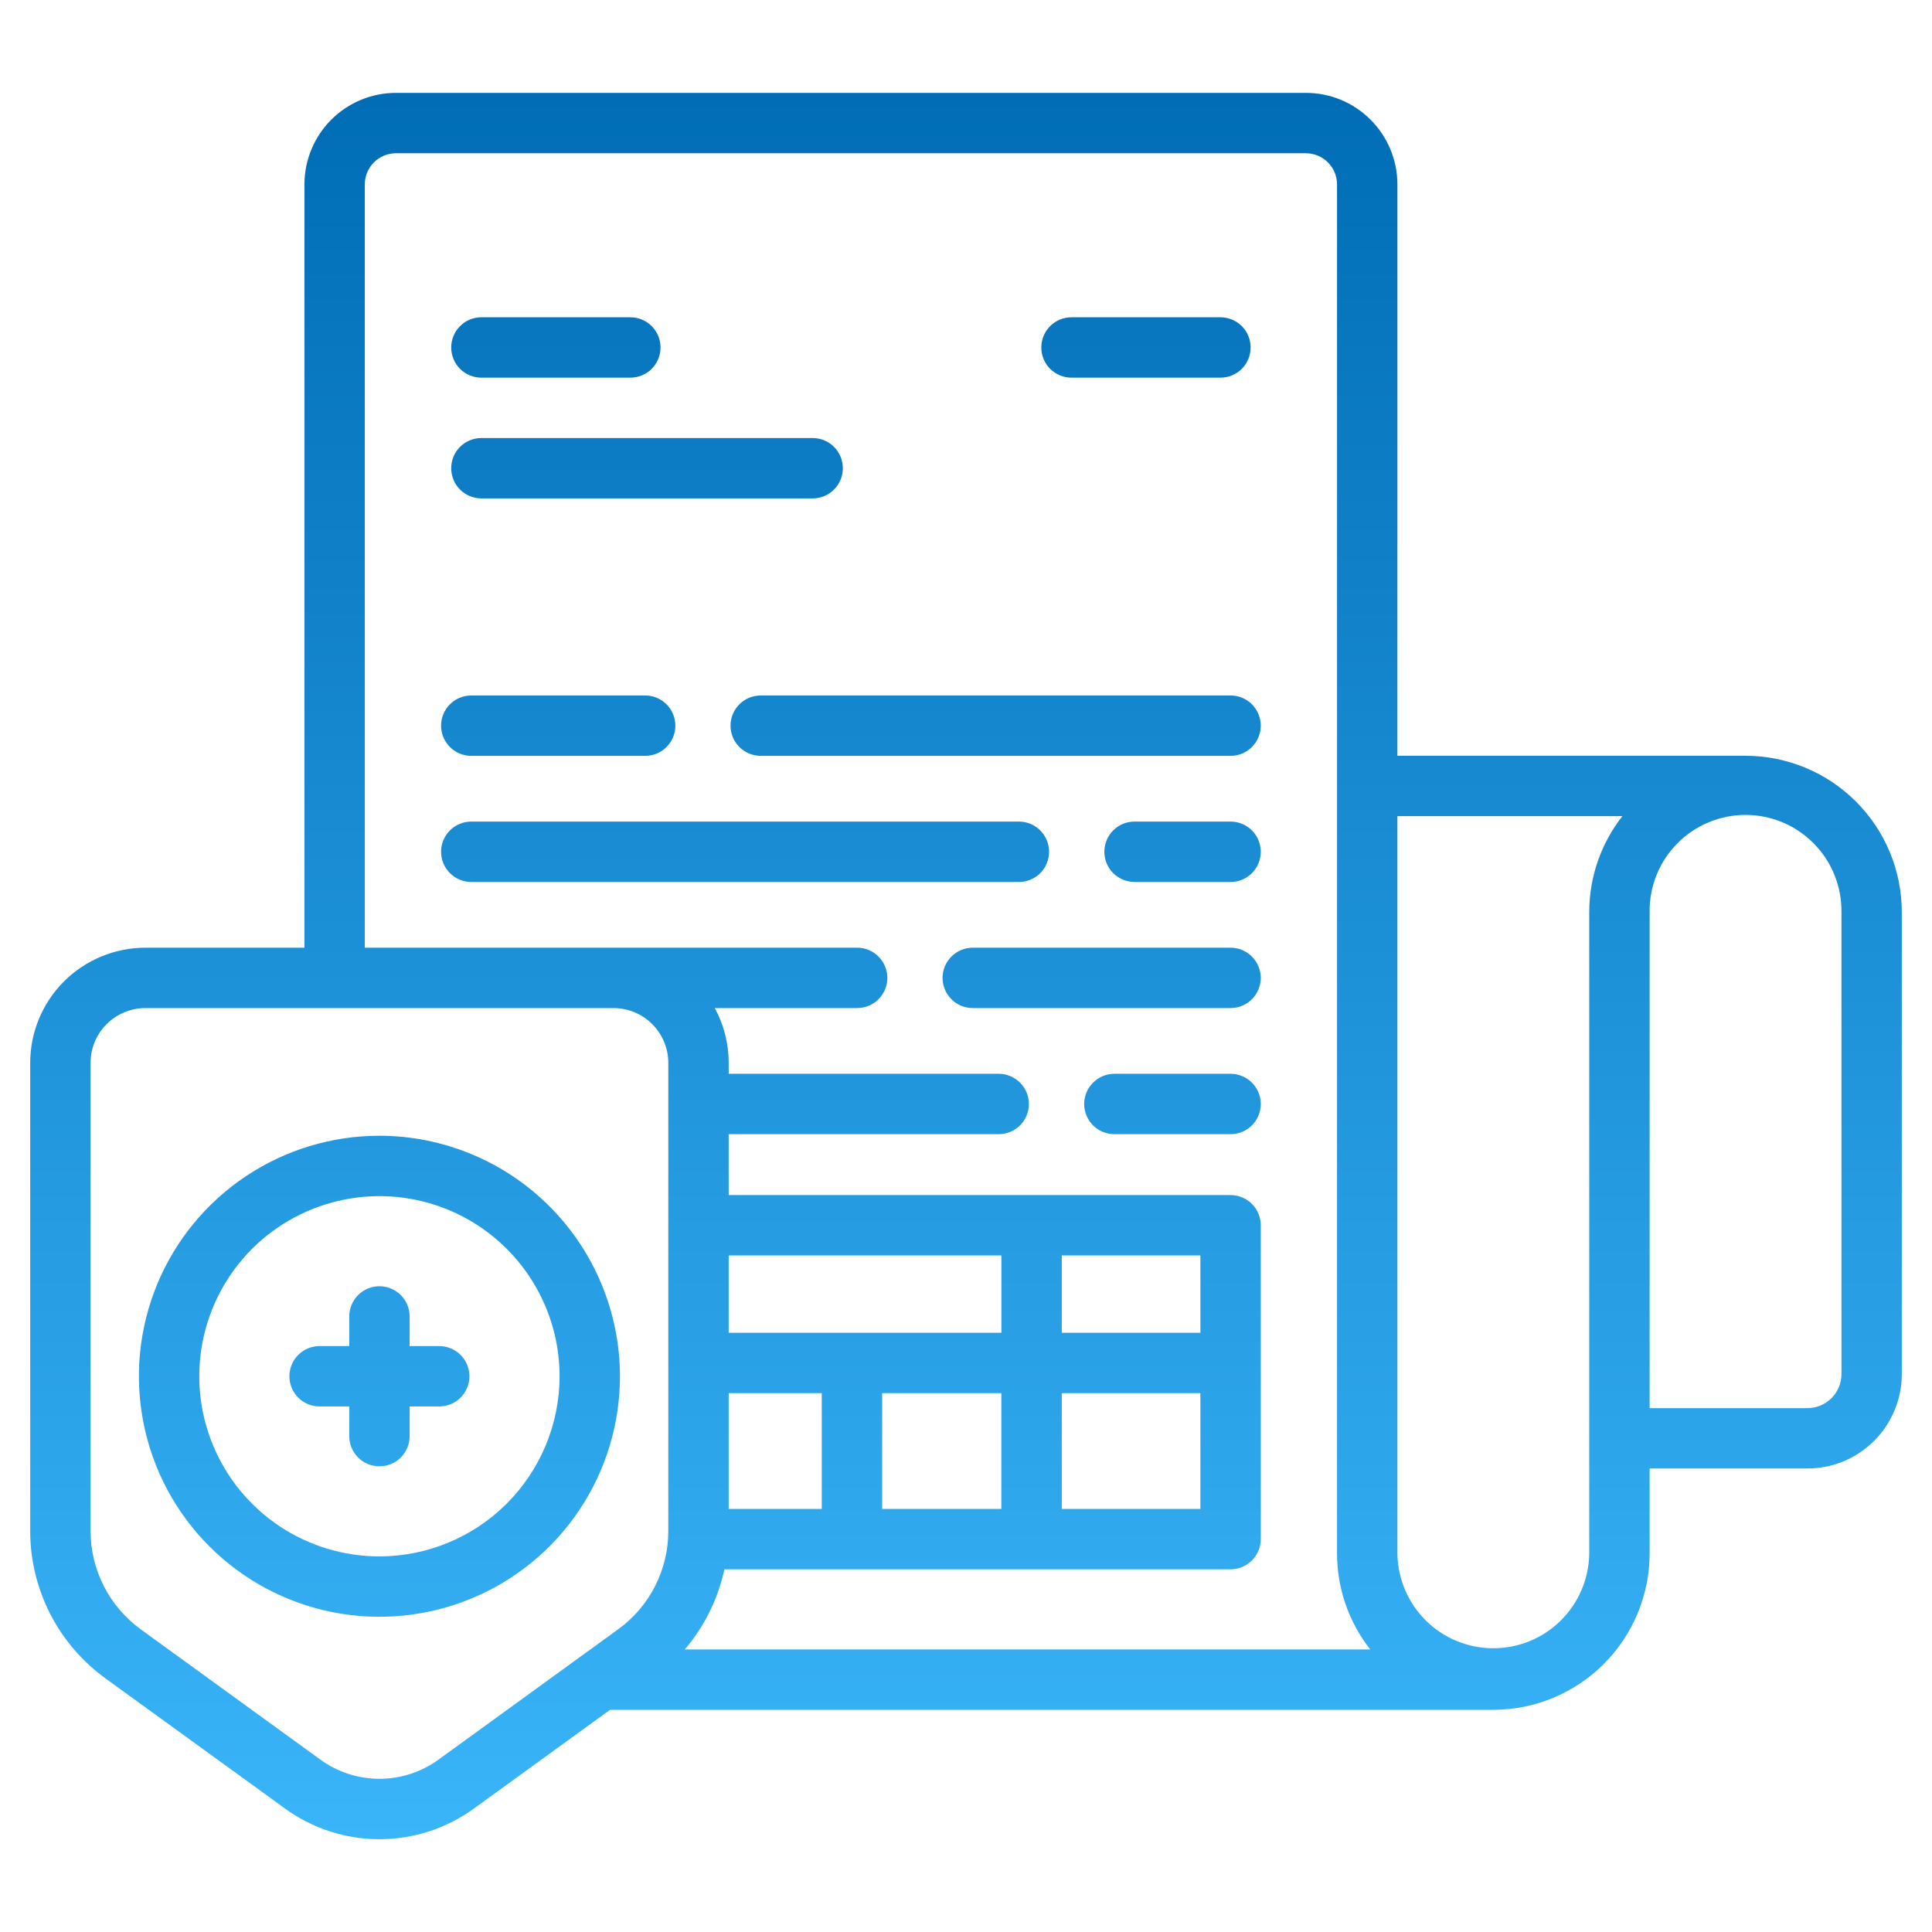
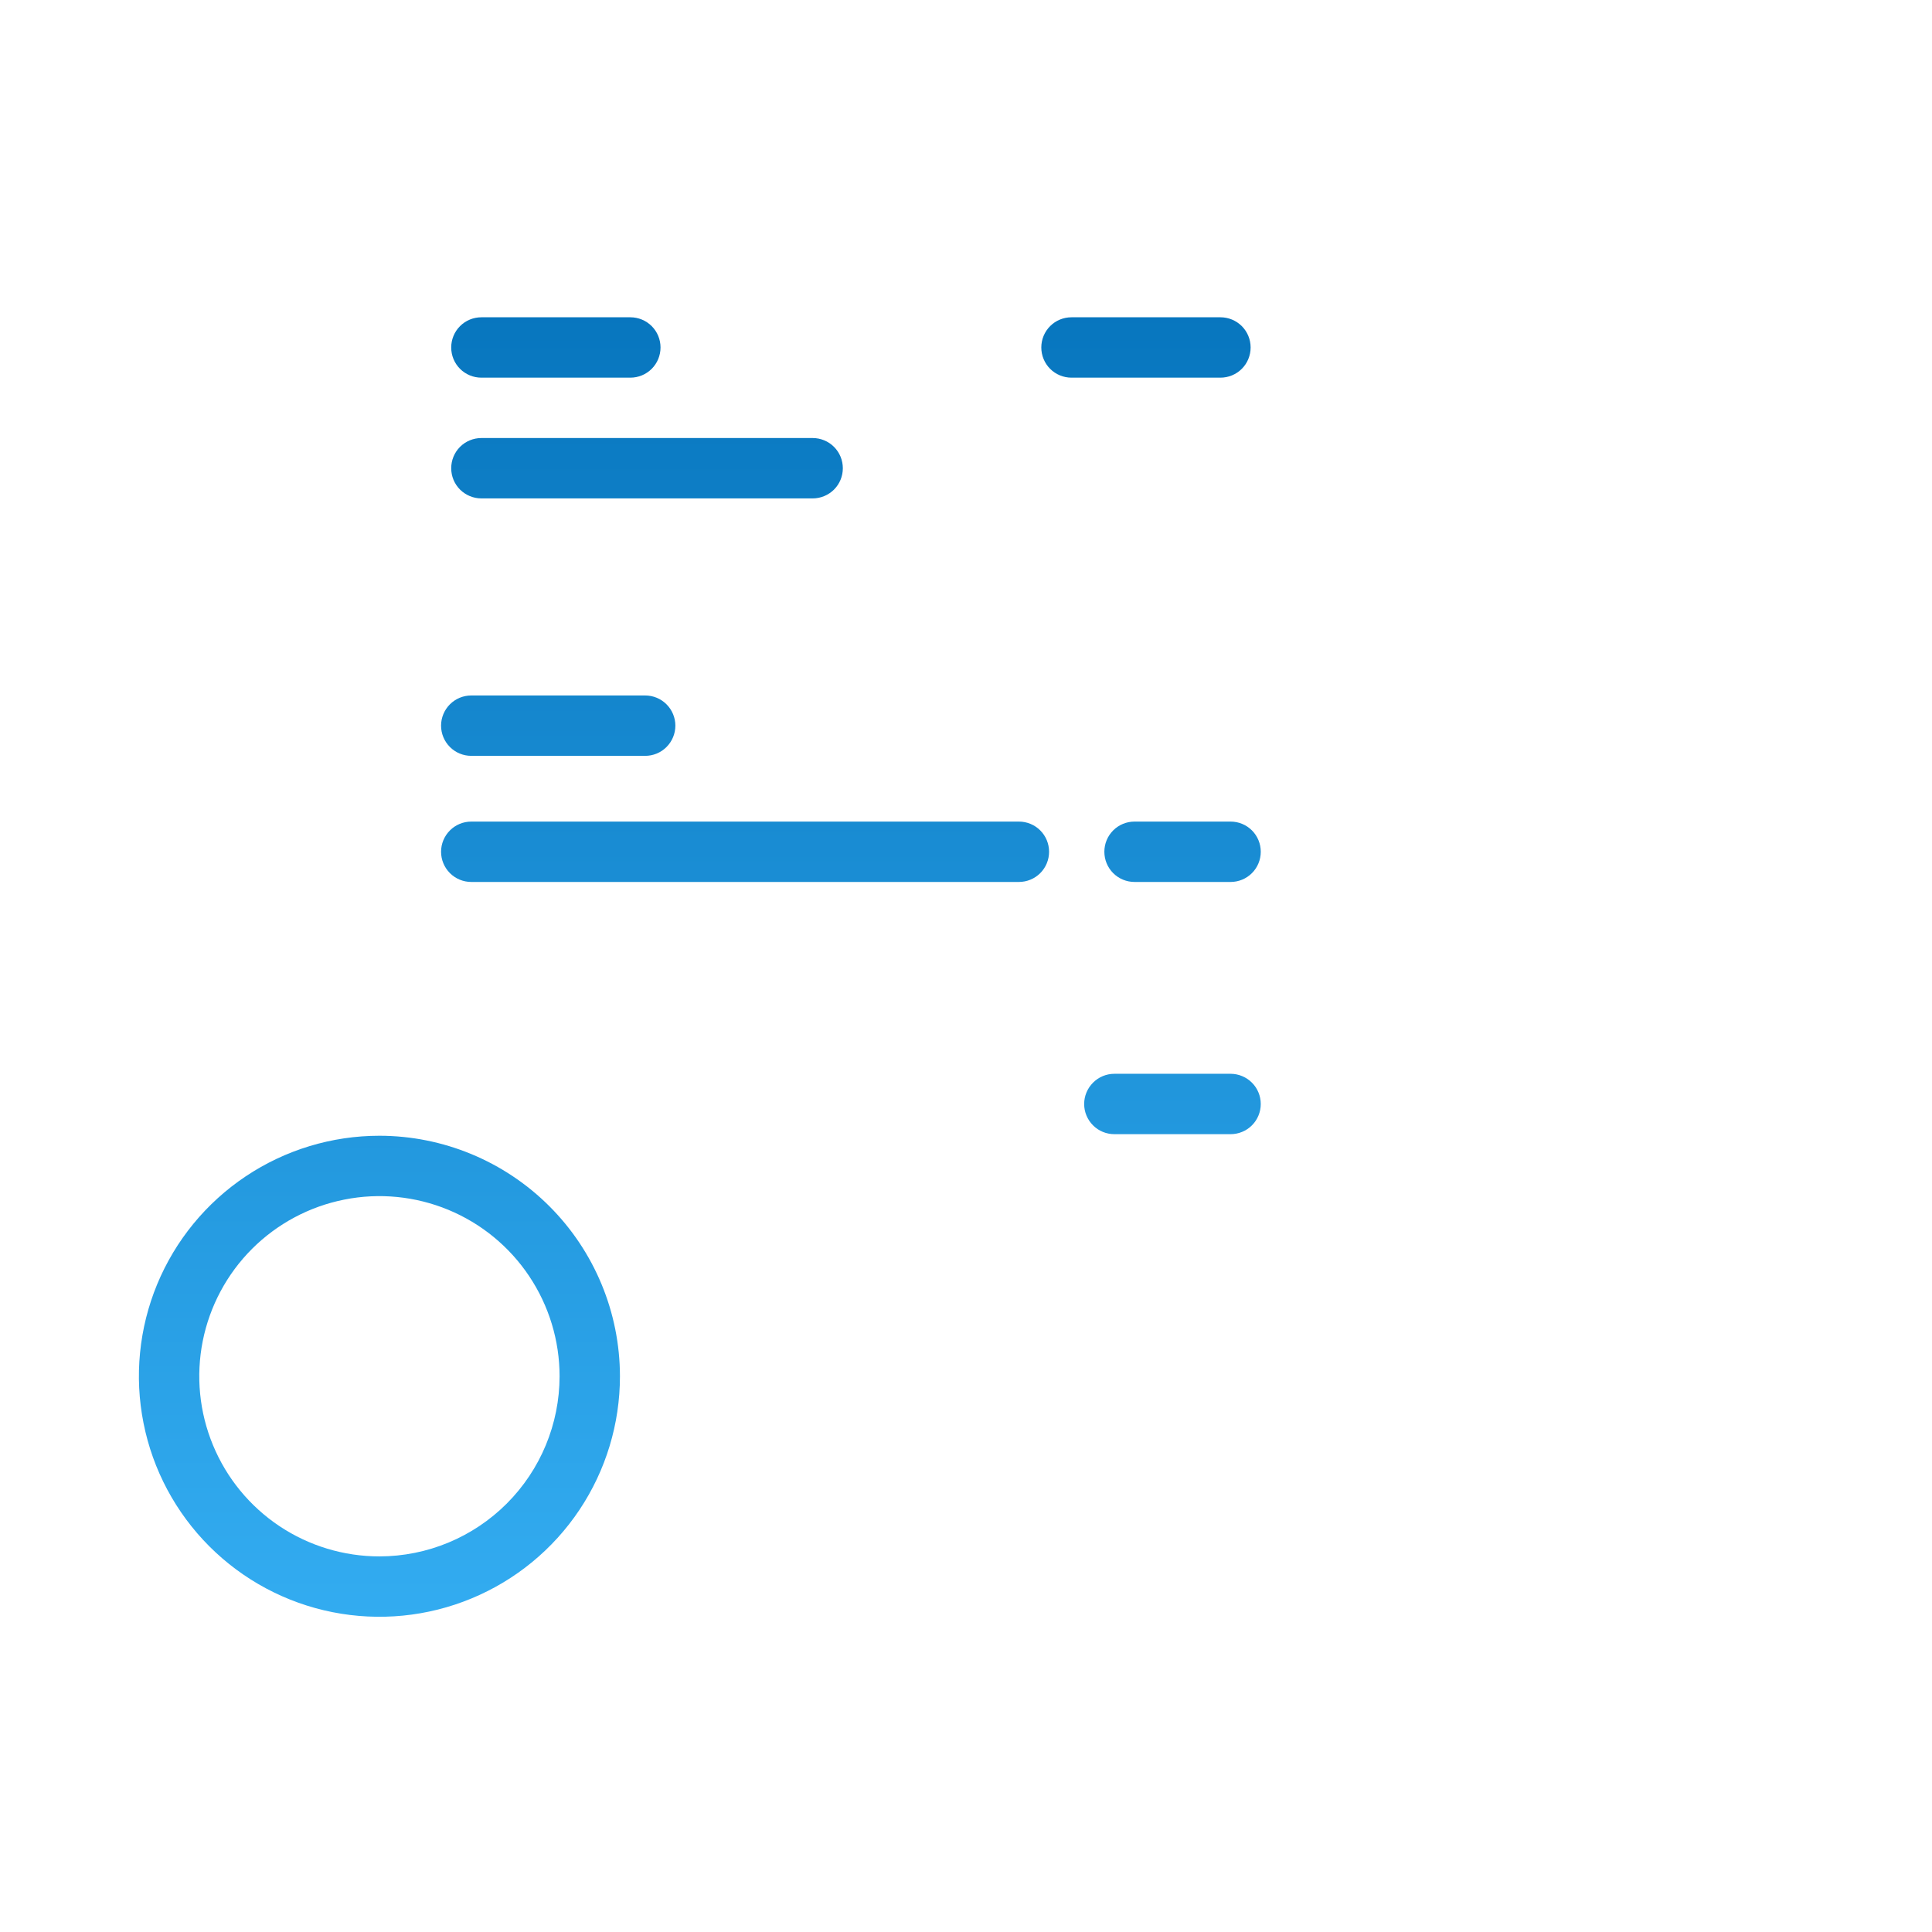
<svg xmlns="http://www.w3.org/2000/svg" width="44" height="44" viewBox="0 0 44 44" fill="none">
-   <path d="M39.753 17.212H31.825V4.199C31.824 3.647 31.605 3.117 31.214 2.726C30.823 2.335 30.294 2.115 29.741 2.115H9.017C8.465 2.115 7.935 2.335 7.544 2.726C7.154 3.117 6.934 3.647 6.933 4.199V21.583H3.309C2.614 21.584 1.948 21.861 1.456 22.352C0.965 22.844 0.688 23.51 0.688 24.205V34.871C0.688 35.524 0.844 36.168 1.14 36.75C1.437 37.331 1.867 37.835 2.395 38.219L6.488 41.186C7.113 41.642 7.868 41.887 8.642 41.887C9.416 41.887 10.17 41.642 10.796 41.186L13.893 38.94H34.01C34.953 38.939 35.858 38.563 36.525 37.896C37.192 37.229 37.568 36.324 37.569 35.38V33.444H41.164C41.733 33.444 42.28 33.217 42.682 32.814C43.085 32.411 43.312 31.865 43.312 31.295V20.771C43.312 19.828 42.936 18.923 42.269 18.256C41.602 17.588 40.697 17.213 39.753 17.212ZM8.308 4.199C8.308 4.011 8.383 3.831 8.516 3.698C8.649 3.565 8.829 3.49 9.017 3.49H29.741C29.929 3.49 30.109 3.565 30.242 3.698C30.375 3.831 30.45 4.011 30.45 4.199V35.38C30.45 36.173 30.717 36.942 31.206 37.565H15.596C16.043 37.041 16.353 36.413 16.497 35.74H28.026C28.208 35.74 28.383 35.667 28.512 35.538C28.641 35.409 28.713 35.234 28.713 35.052V27.905C28.713 27.723 28.641 27.548 28.512 27.419C28.383 27.29 28.208 27.217 28.026 27.217H16.595V25.83H22.745C22.927 25.83 23.102 25.758 23.231 25.629C23.36 25.5 23.432 25.325 23.432 25.143C23.432 24.961 23.36 24.786 23.231 24.657C23.102 24.528 22.927 24.455 22.745 24.455H16.595V24.205C16.596 23.77 16.487 23.341 16.279 22.958H19.521C19.704 22.958 19.878 22.886 20.007 22.757C20.136 22.628 20.209 22.453 20.209 22.271C20.209 22.088 20.136 21.914 20.007 21.785C19.878 21.656 19.704 21.583 19.521 21.583H8.308V4.199ZM27.338 28.592V30.353H24.181V28.592H27.338ZM20.09 34.365V31.728H22.805V34.365H20.09ZM16.595 34.365V31.728H18.715V34.365H16.595ZM24.181 31.728H27.338V34.365H24.181V31.728ZM22.806 30.353H16.595V28.592H22.806V30.353ZM9.988 40.073C9.597 40.358 9.125 40.511 8.642 40.511C8.158 40.511 7.686 40.358 7.295 40.073L3.204 37.106C2.851 36.849 2.564 36.514 2.366 36.125C2.167 35.737 2.063 35.307 2.062 34.871V24.205C2.063 23.875 2.194 23.558 2.428 23.324C2.662 23.09 2.979 22.959 3.309 22.958H13.973C14.304 22.959 14.621 23.09 14.854 23.324C15.088 23.558 15.22 23.875 15.22 24.205V34.871C15.22 35.307 15.116 35.736 14.918 36.125C14.72 36.513 14.433 36.849 14.08 37.105L9.988 40.073ZM36.194 20.771V35.381C36.187 35.955 35.953 36.504 35.544 36.908C35.136 37.312 34.584 37.538 34.009 37.538C33.435 37.538 32.883 37.312 32.474 36.908C32.066 36.504 31.832 35.955 31.825 35.381V18.587H36.949C36.46 19.21 36.194 19.979 36.194 20.771ZM41.938 31.295C41.937 31.5 41.856 31.697 41.711 31.842C41.566 31.987 41.369 32.069 41.164 32.069H37.569V20.771C37.565 20.482 37.619 20.195 37.727 19.927C37.835 19.659 37.996 19.415 38.199 19.209C38.402 19.003 38.644 18.84 38.911 18.728C39.178 18.617 39.464 18.559 39.753 18.559C40.042 18.559 40.329 18.617 40.596 18.728C40.862 18.84 41.104 19.003 41.307 19.209C41.511 19.415 41.671 19.659 41.779 19.927C41.887 20.195 41.941 20.482 41.938 20.771V31.295Z" fill="url(#paint0_linear_12_2242)" />
  <path d="M8.641 25.866C7.558 25.866 6.499 26.187 5.598 26.789C4.697 27.391 3.995 28.246 3.58 29.247C3.166 30.248 3.057 31.349 3.269 32.412C3.48 33.475 4.002 34.451 4.768 35.217C5.534 35.983 6.51 36.505 7.573 36.716C8.635 36.927 9.736 36.819 10.737 36.404C11.738 35.99 12.594 35.288 13.196 34.387C13.798 33.486 14.119 32.427 14.119 31.343C14.117 29.891 13.54 28.499 12.513 27.472C11.486 26.445 10.093 25.867 8.641 25.866ZM8.641 35.446C7.83 35.446 7.037 35.206 6.362 34.755C5.687 34.304 5.161 33.663 4.851 32.913C4.54 32.164 4.459 31.339 4.617 30.543C4.776 29.747 5.166 29.016 5.74 28.442C6.314 27.869 7.045 27.478 7.841 27.32C8.637 27.161 9.462 27.243 10.211 27.553C10.961 27.864 11.602 28.39 12.052 29.064C12.503 29.739 12.744 30.532 12.744 31.343C12.743 32.431 12.31 33.474 11.541 34.243C10.772 35.012 9.729 35.445 8.641 35.446Z" fill="url(#paint1_linear_12_2242)" />
-   <path d="M10.003 30.656H9.329V29.981C9.329 29.799 9.257 29.624 9.128 29.495C8.999 29.366 8.824 29.293 8.642 29.293C8.459 29.293 8.284 29.366 8.155 29.495C8.026 29.624 7.954 29.799 7.954 29.981V30.656H7.279C7.096 30.656 6.921 30.728 6.792 30.857C6.663 30.986 6.591 31.161 6.591 31.343C6.591 31.526 6.663 31.701 6.792 31.83C6.921 31.959 7.096 32.031 7.279 32.031H7.954V32.706C7.954 32.889 8.026 33.064 8.155 33.193C8.284 33.322 8.459 33.394 8.642 33.394C8.824 33.394 8.999 33.322 9.128 33.193C9.257 33.064 9.329 32.889 9.329 32.706V32.031H10.003C10.185 32.031 10.36 31.959 10.489 31.83C10.618 31.701 10.691 31.526 10.691 31.343C10.691 31.161 10.618 30.986 10.489 30.857C10.36 30.728 10.185 30.656 10.003 30.656Z" fill="url(#paint2_linear_12_2242)" />
  <path d="M10.963 8.601H14.356C14.538 8.601 14.713 8.529 14.842 8.4C14.971 8.271 15.043 8.096 15.043 7.913C15.043 7.731 14.971 7.556 14.842 7.427C14.713 7.298 14.538 7.226 14.356 7.226H10.963C10.781 7.226 10.606 7.298 10.477 7.427C10.348 7.556 10.276 7.731 10.276 7.913C10.276 8.096 10.348 8.271 10.477 8.4C10.606 8.529 10.781 8.601 10.963 8.601Z" fill="url(#paint3_linear_12_2242)" />
  <path d="M24.402 8.601H27.795C27.977 8.601 28.152 8.529 28.281 8.4C28.41 8.271 28.482 8.096 28.482 7.913C28.482 7.731 28.41 7.556 28.281 7.427C28.152 7.298 27.977 7.226 27.795 7.226H24.402C24.22 7.226 24.045 7.298 23.916 7.427C23.787 7.556 23.715 7.731 23.715 7.913C23.715 8.096 23.787 8.271 23.916 8.4C24.045 8.529 24.22 8.601 24.402 8.601Z" fill="url(#paint4_linear_12_2242)" />
  <path d="M10.963 11.351H18.508C18.69 11.351 18.865 11.278 18.994 11.15C19.123 11.021 19.195 10.846 19.195 10.664C19.195 10.481 19.123 10.306 18.994 10.177C18.865 10.048 18.69 9.976 18.508 9.976H10.963C10.781 9.976 10.606 10.048 10.477 10.177C10.348 10.306 10.276 10.481 10.276 10.664C10.276 10.846 10.348 11.021 10.477 11.15C10.606 11.278 10.781 11.351 10.963 11.351Z" fill="url(#paint5_linear_12_2242)" />
  <path d="M10.733 17.214H14.693C14.876 17.214 15.05 17.142 15.179 17.013C15.308 16.884 15.381 16.709 15.381 16.526C15.381 16.344 15.308 16.169 15.179 16.04C15.05 15.911 14.876 15.839 14.693 15.839H10.733C10.551 15.839 10.376 15.911 10.247 16.04C10.118 16.169 10.045 16.344 10.045 16.526C10.045 16.709 10.118 16.884 10.247 17.013C10.376 17.142 10.551 17.214 10.733 17.214Z" fill="url(#paint6_linear_12_2242)" />
-   <path d="M17.325 15.839C17.143 15.839 16.968 15.911 16.839 16.04C16.71 16.169 16.637 16.344 16.637 16.526C16.637 16.709 16.71 16.884 16.839 17.013C16.968 17.142 17.143 17.214 17.325 17.214H28.025C28.208 17.214 28.383 17.142 28.511 17.013C28.64 16.884 28.713 16.709 28.713 16.526C28.713 16.344 28.64 16.169 28.511 16.04C28.383 15.911 28.208 15.839 28.025 15.839H17.325Z" fill="url(#paint7_linear_12_2242)" />
  <path d="M28.026 18.711H25.838C25.656 18.711 25.481 18.783 25.352 18.912C25.223 19.041 25.151 19.216 25.151 19.398C25.151 19.581 25.223 19.756 25.352 19.885C25.481 20.014 25.656 20.086 25.838 20.086H28.026C28.208 20.086 28.383 20.014 28.512 19.885C28.641 19.756 28.713 19.581 28.713 19.398C28.713 19.216 28.641 19.041 28.512 18.912C28.383 18.783 28.208 18.711 28.026 18.711Z" fill="url(#paint8_linear_12_2242)" />
  <path d="M23.892 19.398C23.892 19.216 23.82 19.041 23.691 18.912C23.562 18.783 23.387 18.711 23.205 18.711H10.733C10.551 18.711 10.376 18.783 10.247 18.912C10.118 19.041 10.045 19.216 10.045 19.398C10.045 19.581 10.118 19.756 10.247 19.885C10.376 20.014 10.551 20.086 10.733 20.086H23.205C23.387 20.086 23.562 20.014 23.691 19.885C23.82 19.756 23.892 19.581 23.892 19.398Z" fill="url(#paint9_linear_12_2242)" />
-   <path d="M28.713 22.271C28.713 22.088 28.64 21.914 28.511 21.785C28.383 21.656 28.208 21.583 28.025 21.583H22.154C21.971 21.583 21.797 21.656 21.668 21.785C21.539 21.914 21.466 22.088 21.466 22.271C21.466 22.453 21.539 22.628 21.668 22.757C21.797 22.886 21.971 22.958 22.154 22.958H28.025C28.208 22.958 28.383 22.886 28.511 22.757C28.64 22.628 28.713 22.453 28.713 22.271Z" fill="url(#paint10_linear_12_2242)" />
  <path d="M28.026 24.455H25.379C25.196 24.455 25.021 24.528 24.893 24.657C24.764 24.786 24.691 24.961 24.691 25.143C24.691 25.325 24.764 25.5 24.893 25.629C25.021 25.758 25.196 25.83 25.379 25.83H28.026C28.208 25.83 28.383 25.758 28.512 25.629C28.641 25.5 28.713 25.325 28.713 25.143C28.713 24.961 28.641 24.786 28.512 24.657C28.383 24.528 28.208 24.455 28.026 24.455Z" fill="url(#paint11_linear_12_2242)" />
  <defs>
    <linearGradient id="paint0_linear_12_2242" x1="22" y1="41.887" x2="22" y2="2.115" gradientUnits="userSpaceOnUse">
      <stop stop-color="#3AB5F9" />
      <stop offset="1" stop-color="#006DB6" />
    </linearGradient>
    <linearGradient id="paint1_linear_12_2242" x1="22" y1="41.887" x2="22" y2="2.115" gradientUnits="userSpaceOnUse">
      <stop stop-color="#3AB5F9" />
      <stop offset="1" stop-color="#006DB6" />
    </linearGradient>
    <linearGradient id="paint2_linear_12_2242" x1="22" y1="41.887" x2="22" y2="2.115" gradientUnits="userSpaceOnUse">
      <stop stop-color="#3AB5F9" />
      <stop offset="1" stop-color="#006DB6" />
    </linearGradient>
    <linearGradient id="paint3_linear_12_2242" x1="22" y1="41.887" x2="22" y2="2.115" gradientUnits="userSpaceOnUse">
      <stop stop-color="#3AB5F9" />
      <stop offset="1" stop-color="#006DB6" />
    </linearGradient>
    <linearGradient id="paint4_linear_12_2242" x1="22" y1="41.887" x2="22" y2="2.115" gradientUnits="userSpaceOnUse">
      <stop stop-color="#3AB5F9" />
      <stop offset="1" stop-color="#006DB6" />
    </linearGradient>
    <linearGradient id="paint5_linear_12_2242" x1="22" y1="41.887" x2="22" y2="2.115" gradientUnits="userSpaceOnUse">
      <stop stop-color="#3AB5F9" />
      <stop offset="1" stop-color="#006DB6" />
    </linearGradient>
    <linearGradient id="paint6_linear_12_2242" x1="22" y1="41.887" x2="22" y2="2.115" gradientUnits="userSpaceOnUse">
      <stop stop-color="#3AB5F9" />
      <stop offset="1" stop-color="#006DB6" />
    </linearGradient>
    <linearGradient id="paint7_linear_12_2242" x1="22" y1="41.887" x2="22" y2="2.115" gradientUnits="userSpaceOnUse">
      <stop stop-color="#3AB5F9" />
      <stop offset="1" stop-color="#006DB6" />
    </linearGradient>
    <linearGradient id="paint8_linear_12_2242" x1="22" y1="41.887" x2="22" y2="2.115" gradientUnits="userSpaceOnUse">
      <stop stop-color="#3AB5F9" />
      <stop offset="1" stop-color="#006DB6" />
    </linearGradient>
    <linearGradient id="paint9_linear_12_2242" x1="22" y1="41.887" x2="22" y2="2.115" gradientUnits="userSpaceOnUse">
      <stop stop-color="#3AB5F9" />
      <stop offset="1" stop-color="#006DB6" />
    </linearGradient>
    <linearGradient id="paint10_linear_12_2242" x1="22" y1="41.887" x2="22" y2="2.115" gradientUnits="userSpaceOnUse">
      <stop stop-color="#3AB5F9" />
      <stop offset="1" stop-color="#006DB6" />
    </linearGradient>
    <linearGradient id="paint11_linear_12_2242" x1="22" y1="41.887" x2="22" y2="2.115" gradientUnits="userSpaceOnUse">
      <stop stop-color="#3AB5F9" />
      <stop offset="1" stop-color="#006DB6" />
    </linearGradient>
  </defs>
</svg>